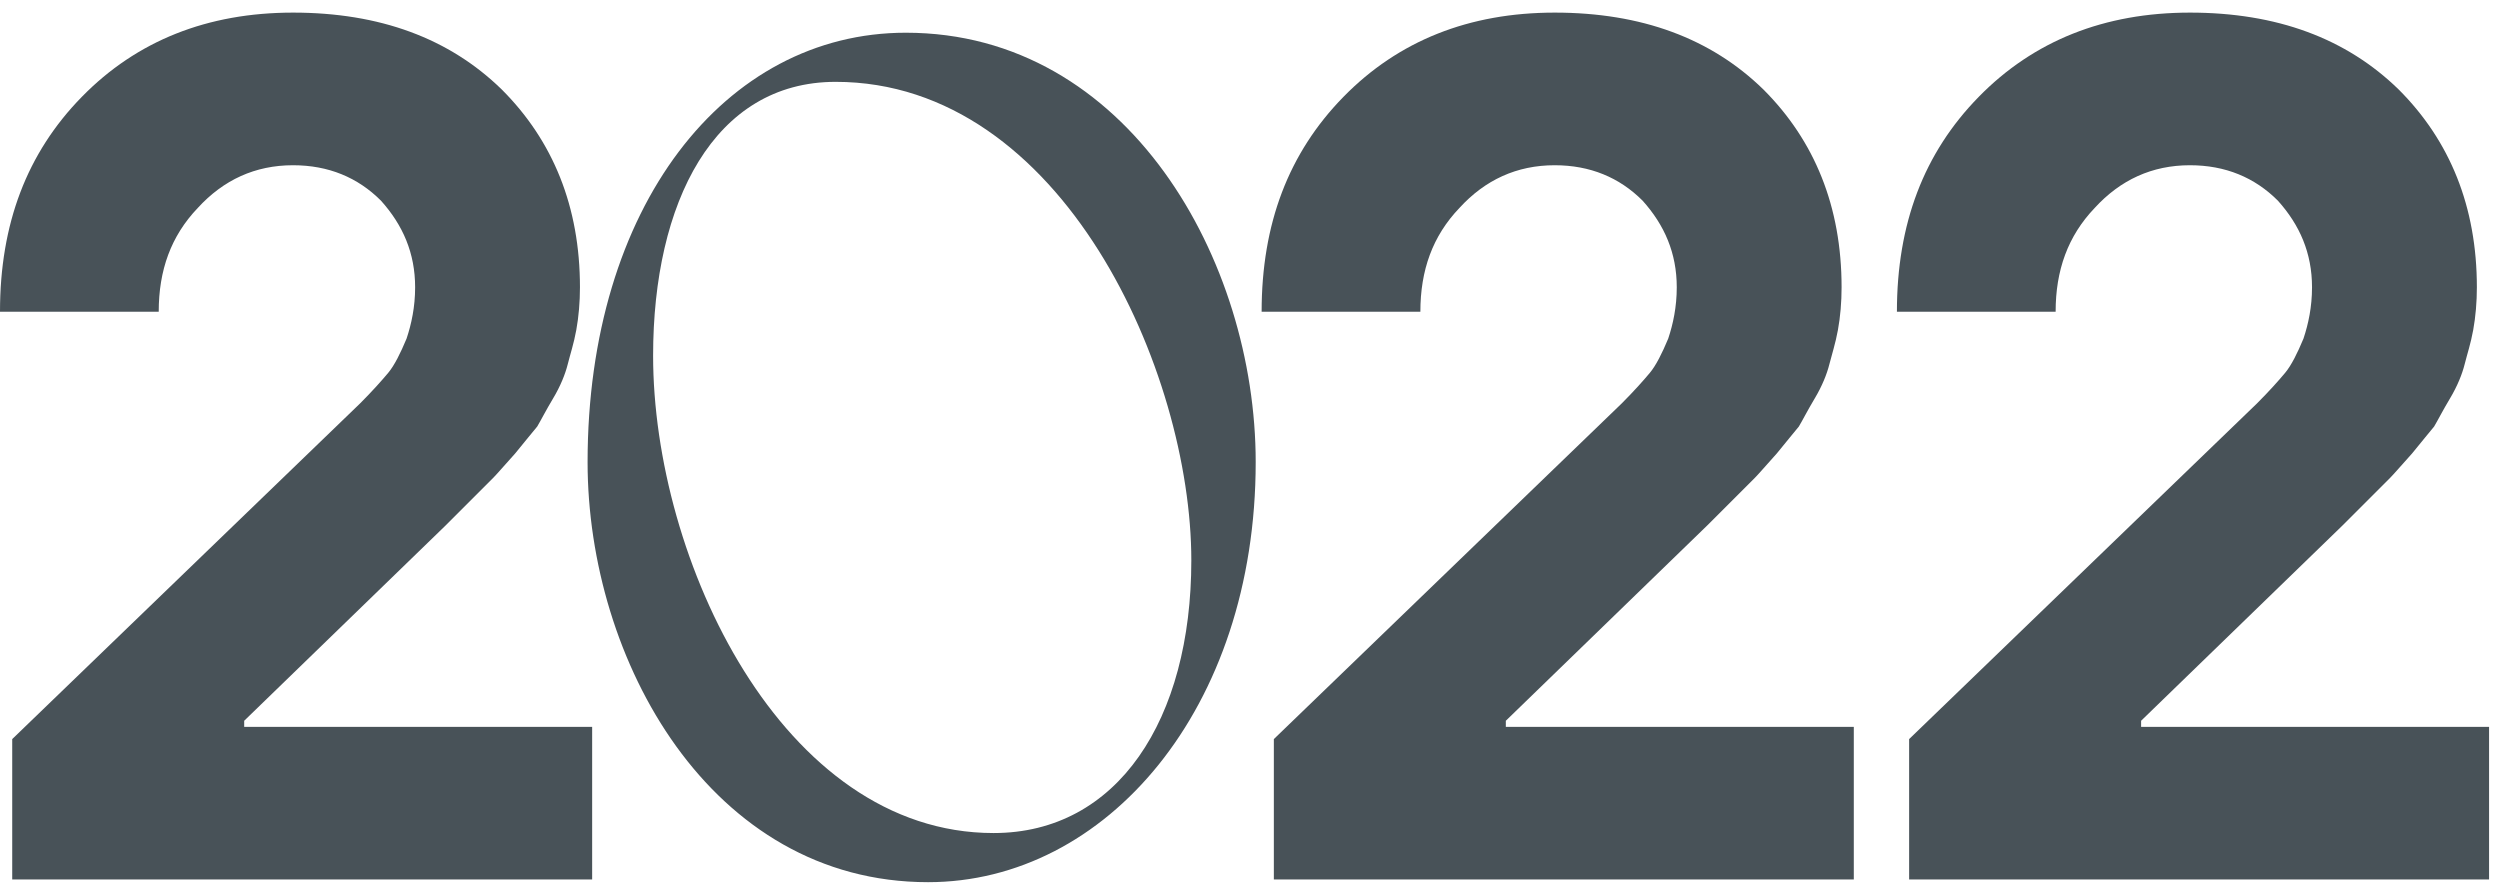
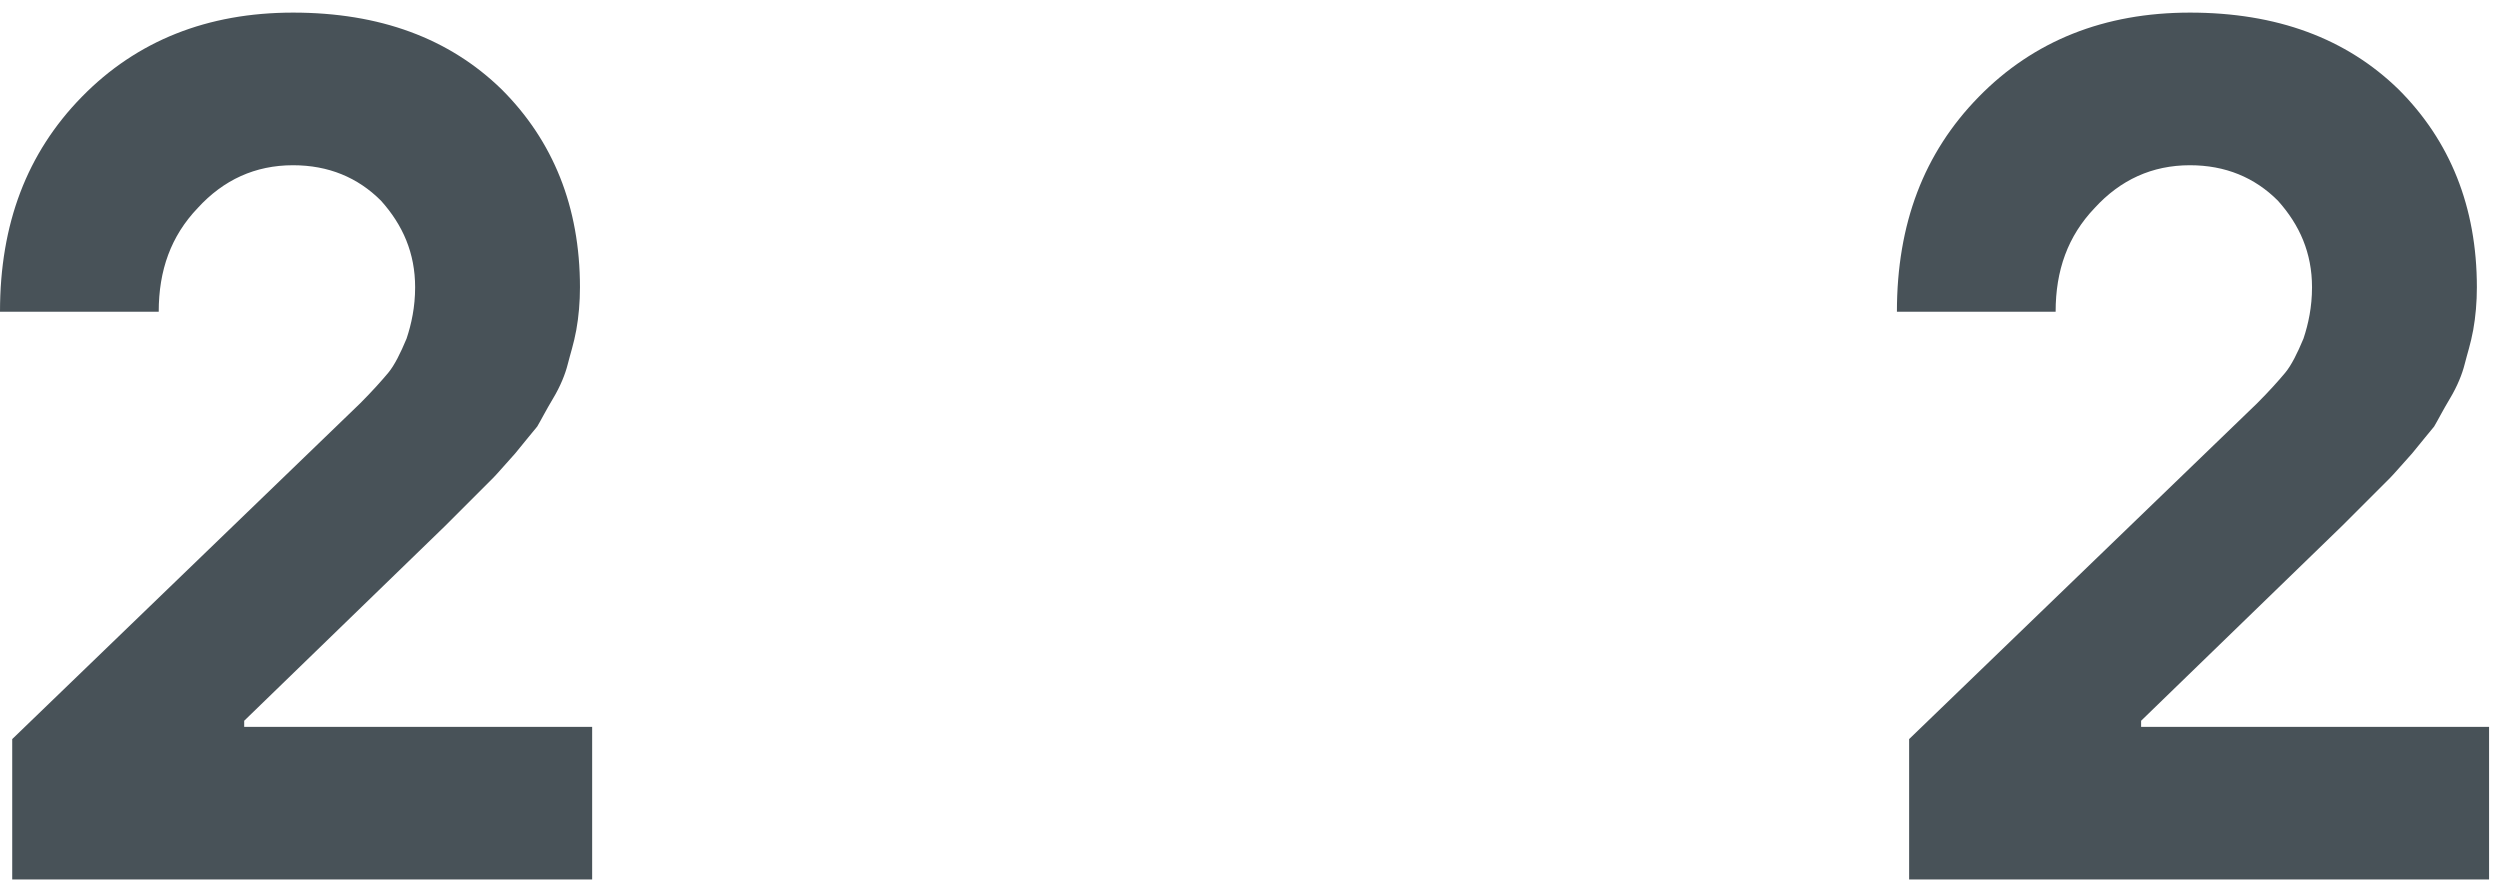
<svg xmlns="http://www.w3.org/2000/svg" width="115" height="41" viewBox="0 0 115 41" fill="none">
  <path d="M0.562 40.456V33.998L16.568 18.553C17.13 17.991 17.579 17.485 17.86 17.148C18.141 16.811 18.422 16.25 18.702 15.576C18.927 14.902 19.096 14.116 19.096 13.217C19.096 11.645 18.534 10.353 17.523 9.229C16.456 8.162 15.108 7.601 13.479 7.601C11.738 7.601 10.278 8.275 9.098 9.566C7.863 10.858 7.301 12.431 7.301 14.34H0C0 10.297 1.236 7.039 3.763 4.456C6.29 1.872 9.548 0.58 13.479 0.58C17.467 0.58 20.668 1.76 23.083 4.119C25.442 6.477 26.678 9.51 26.678 13.217C26.678 13.891 26.621 14.565 26.509 15.183C26.397 15.801 26.228 16.306 26.116 16.755C26.004 17.205 25.779 17.766 25.442 18.328C25.105 18.89 24.88 19.339 24.712 19.62C24.487 19.901 24.15 20.294 23.701 20.855C23.195 21.417 22.858 21.81 22.69 21.979L20.5 24.169L11.233 33.155V33.436H27.239V40.456H0.562Z" fill="#485258" />
-   <path d="M58.597 40.456V33.998L74.604 18.553C75.165 17.991 75.615 17.485 75.895 17.148C76.176 16.811 76.457 16.25 76.738 15.576C76.963 14.902 77.131 14.116 77.131 13.217C77.131 11.645 76.569 10.353 75.558 9.229C74.491 8.162 73.143 7.601 71.515 7.601C69.774 7.601 68.313 8.275 67.134 9.566C65.898 10.858 65.337 12.431 65.337 14.34H58.035C58.035 10.297 59.271 7.039 61.798 4.456C64.326 1.872 67.583 0.58 71.515 0.58C75.502 0.58 78.704 1.76 81.119 4.119C83.477 6.477 84.713 9.51 84.713 13.217C84.713 13.891 84.657 14.565 84.544 15.183C84.432 15.801 84.264 16.306 84.151 16.755C84.039 17.205 83.814 17.766 83.477 18.328C83.141 18.89 82.916 19.339 82.747 19.62C82.523 19.901 82.186 20.294 81.736 20.855C81.231 21.417 80.894 21.81 80.725 21.979L78.535 24.169L69.268 33.155V33.436H85.275V40.456H58.597Z" fill="#485258" />
-   <path d="M87.82 40.456V33.998L103.826 18.553C104.388 17.991 104.837 17.485 105.118 17.148C105.399 16.811 105.68 16.25 105.96 15.576C106.185 14.902 106.353 14.116 106.353 13.217C106.353 11.645 105.792 10.353 104.781 9.229C103.714 8.162 102.366 7.601 100.737 7.601C98.996 7.601 97.536 8.275 96.356 9.566C95.121 10.858 94.559 12.431 94.559 14.34H87.258C87.258 10.297 88.493 7.039 91.021 4.456C93.548 1.872 96.806 0.58 100.737 0.58C104.725 0.58 107.926 1.76 110.341 4.119C112.7 6.477 113.936 9.51 113.936 13.217C113.936 13.891 113.879 14.565 113.767 15.183C113.655 15.801 113.486 16.306 113.374 16.755C113.262 17.205 113.037 17.766 112.7 18.328C112.363 18.89 112.138 19.339 111.97 19.62C111.745 19.901 111.408 20.294 110.959 20.855C110.453 21.417 110.116 21.81 109.948 21.979L107.758 24.169L98.491 33.155V33.436H114.497V40.456H87.82Z" fill="#485258" />
-   <path d="M27.029 21.258C27.029 9.524 33.326 1.505 41.669 1.505C51.895 1.505 57.762 12 57.762 21.258C57.762 32.614 50.872 40.58 42.691 40.58C32.68 40.58 27.029 30.354 27.029 21.258ZM54.801 25.779C54.801 17.113 48.881 3.765 38.439 3.765C32.842 3.765 30.043 9.309 30.043 16.36C30.043 25.725 35.963 38.32 45.705 38.32C51.41 38.32 54.801 33.099 54.801 25.779Z" fill="#485258" />
+   <path d="M87.82 40.456V33.998L103.826 18.553C104.388 17.991 104.837 17.485 105.118 17.148C105.399 16.811 105.68 16.25 105.96 15.576C106.185 14.902 106.353 14.116 106.353 13.217C106.353 11.645 105.792 10.353 104.781 9.229C103.714 8.162 102.366 7.601 100.737 7.601C98.996 7.601 97.536 8.275 96.356 9.566C95.121 10.858 94.559 12.431 94.559 14.34H87.258C87.258 10.297 88.493 7.039 91.021 4.456C93.548 1.872 96.806 0.58 100.737 0.58C104.725 0.58 107.926 1.76 110.341 4.119C112.7 6.477 113.936 9.51 113.936 13.217C113.936 13.891 113.879 14.565 113.767 15.183C113.655 15.801 113.486 16.306 113.374 16.755C113.262 17.205 113.037 17.766 112.7 18.328C112.363 18.89 112.138 19.339 111.97 19.62C111.745 19.901 111.408 20.294 110.959 20.855C110.453 21.417 110.116 21.81 109.948 21.979L107.758 24.169L98.491 33.155V33.436H114.497V40.456H87.82" fill="#485258" />
</svg>